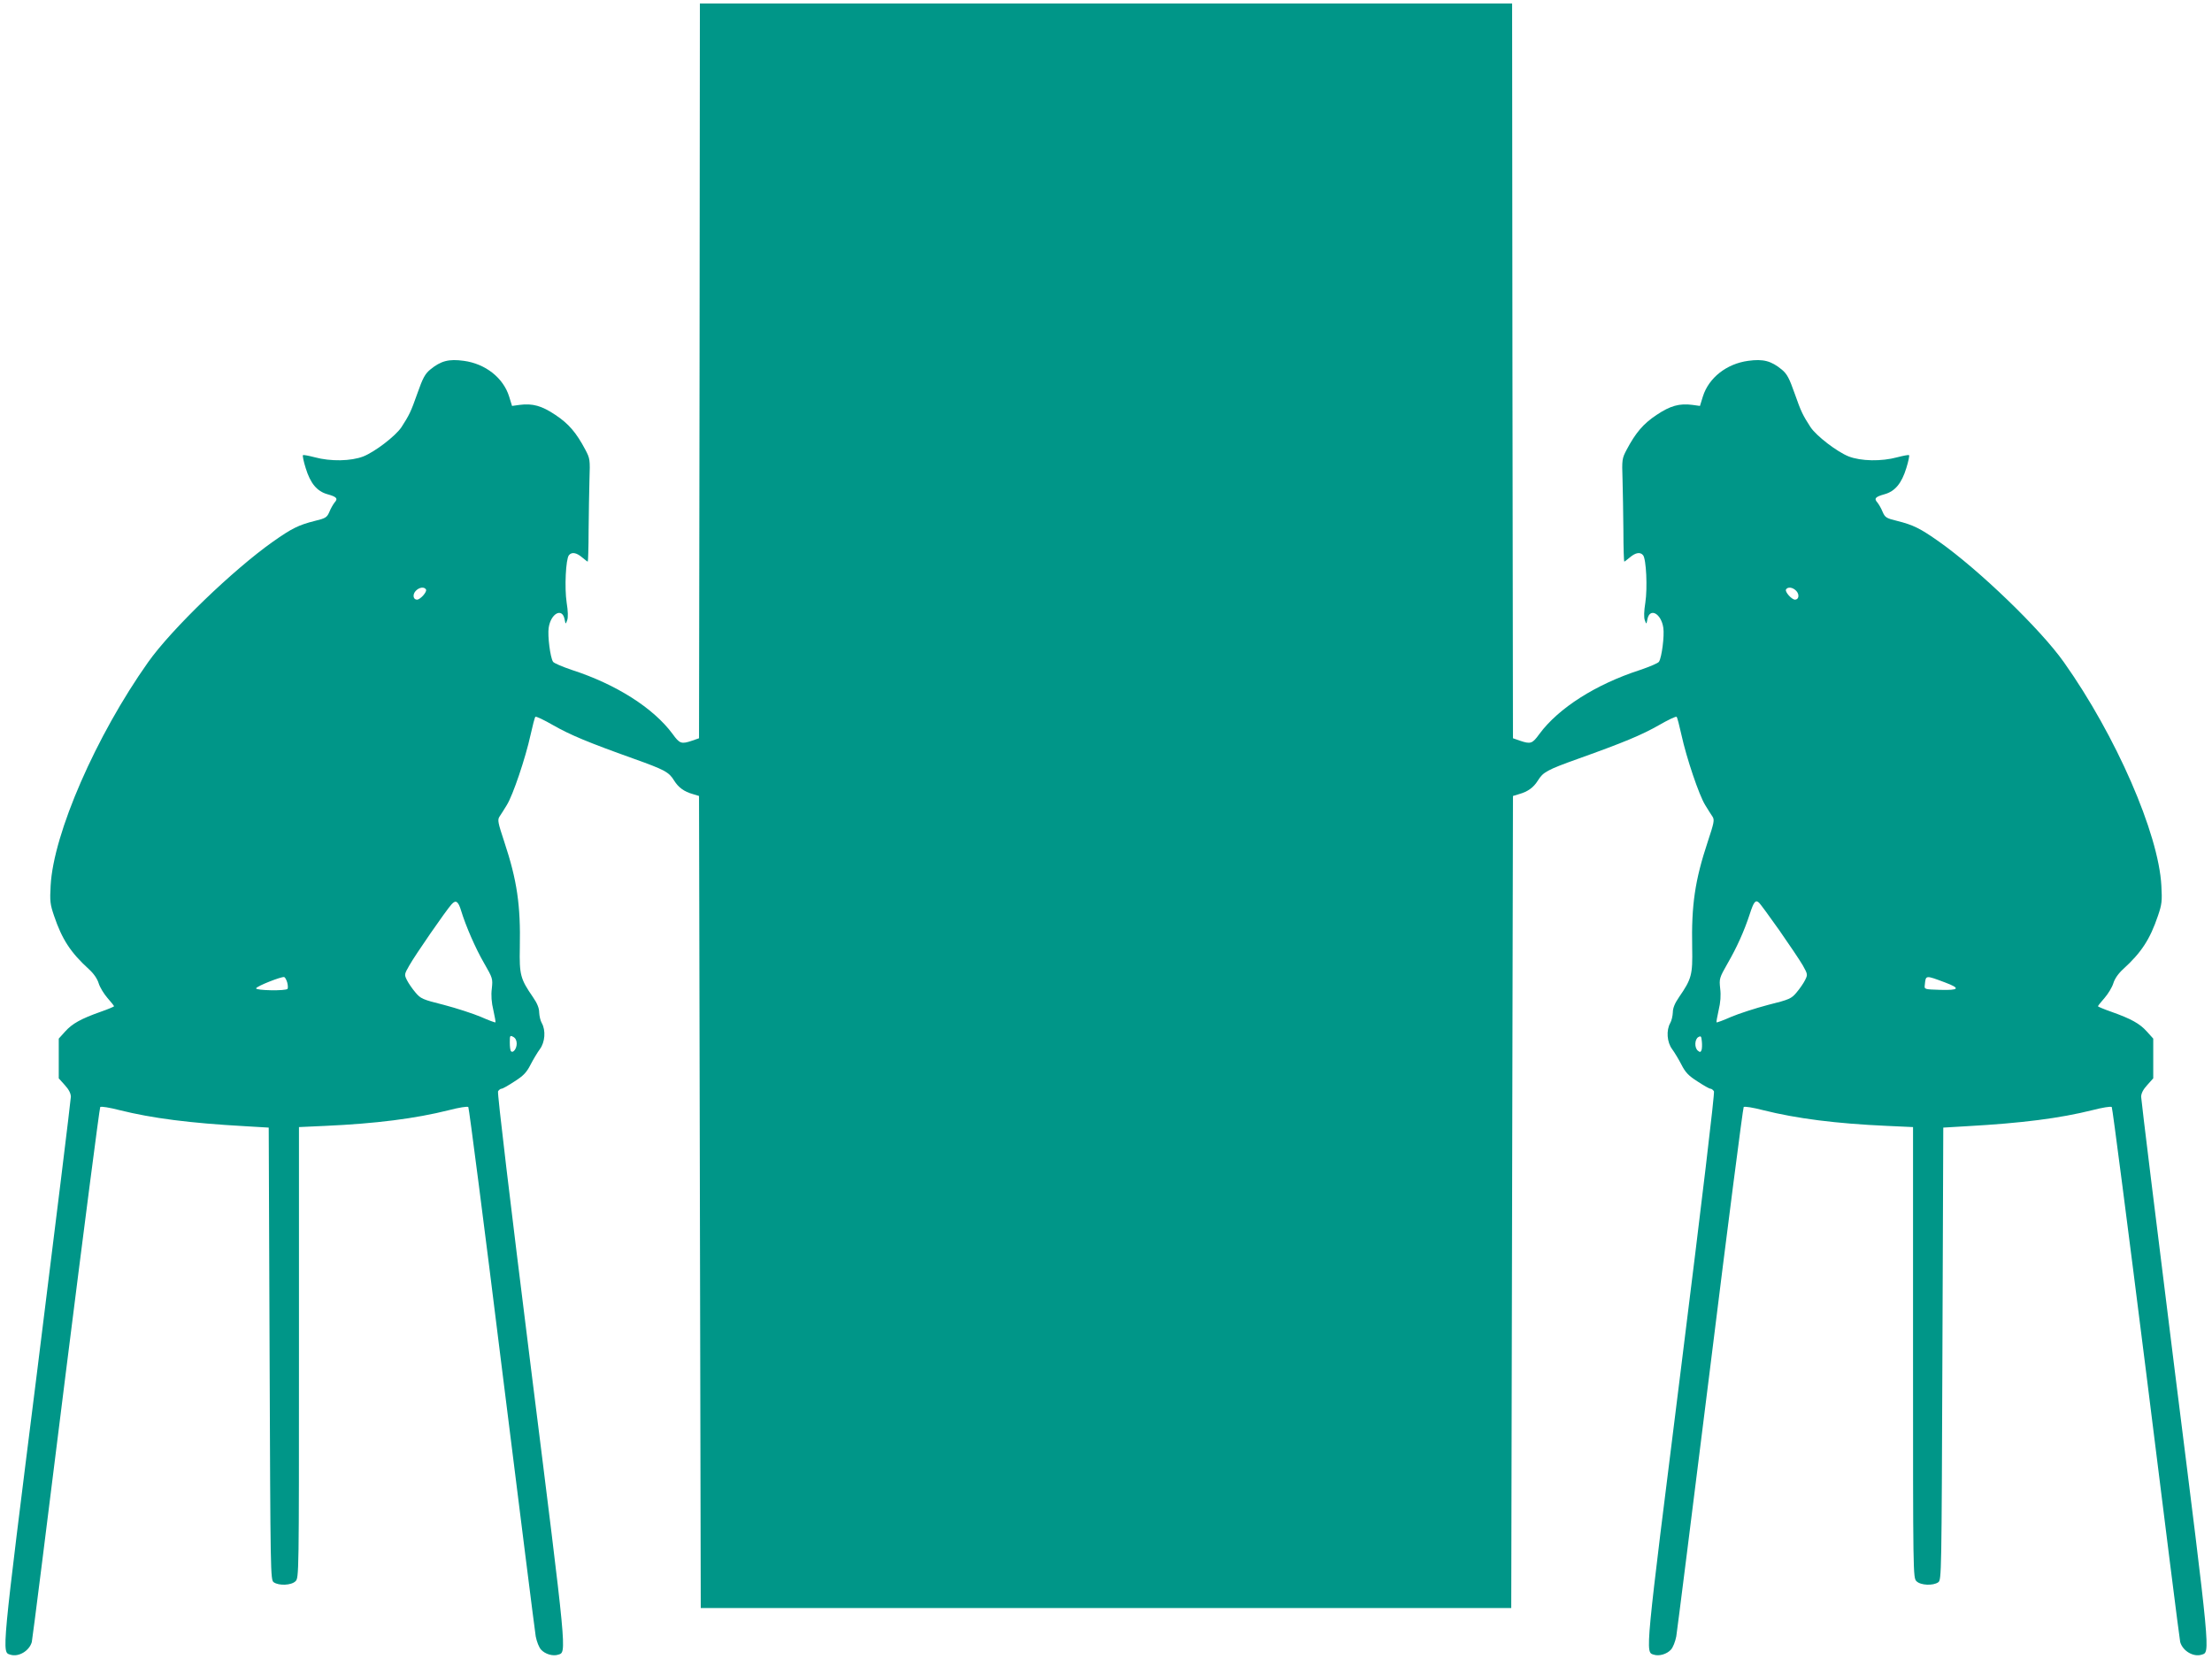
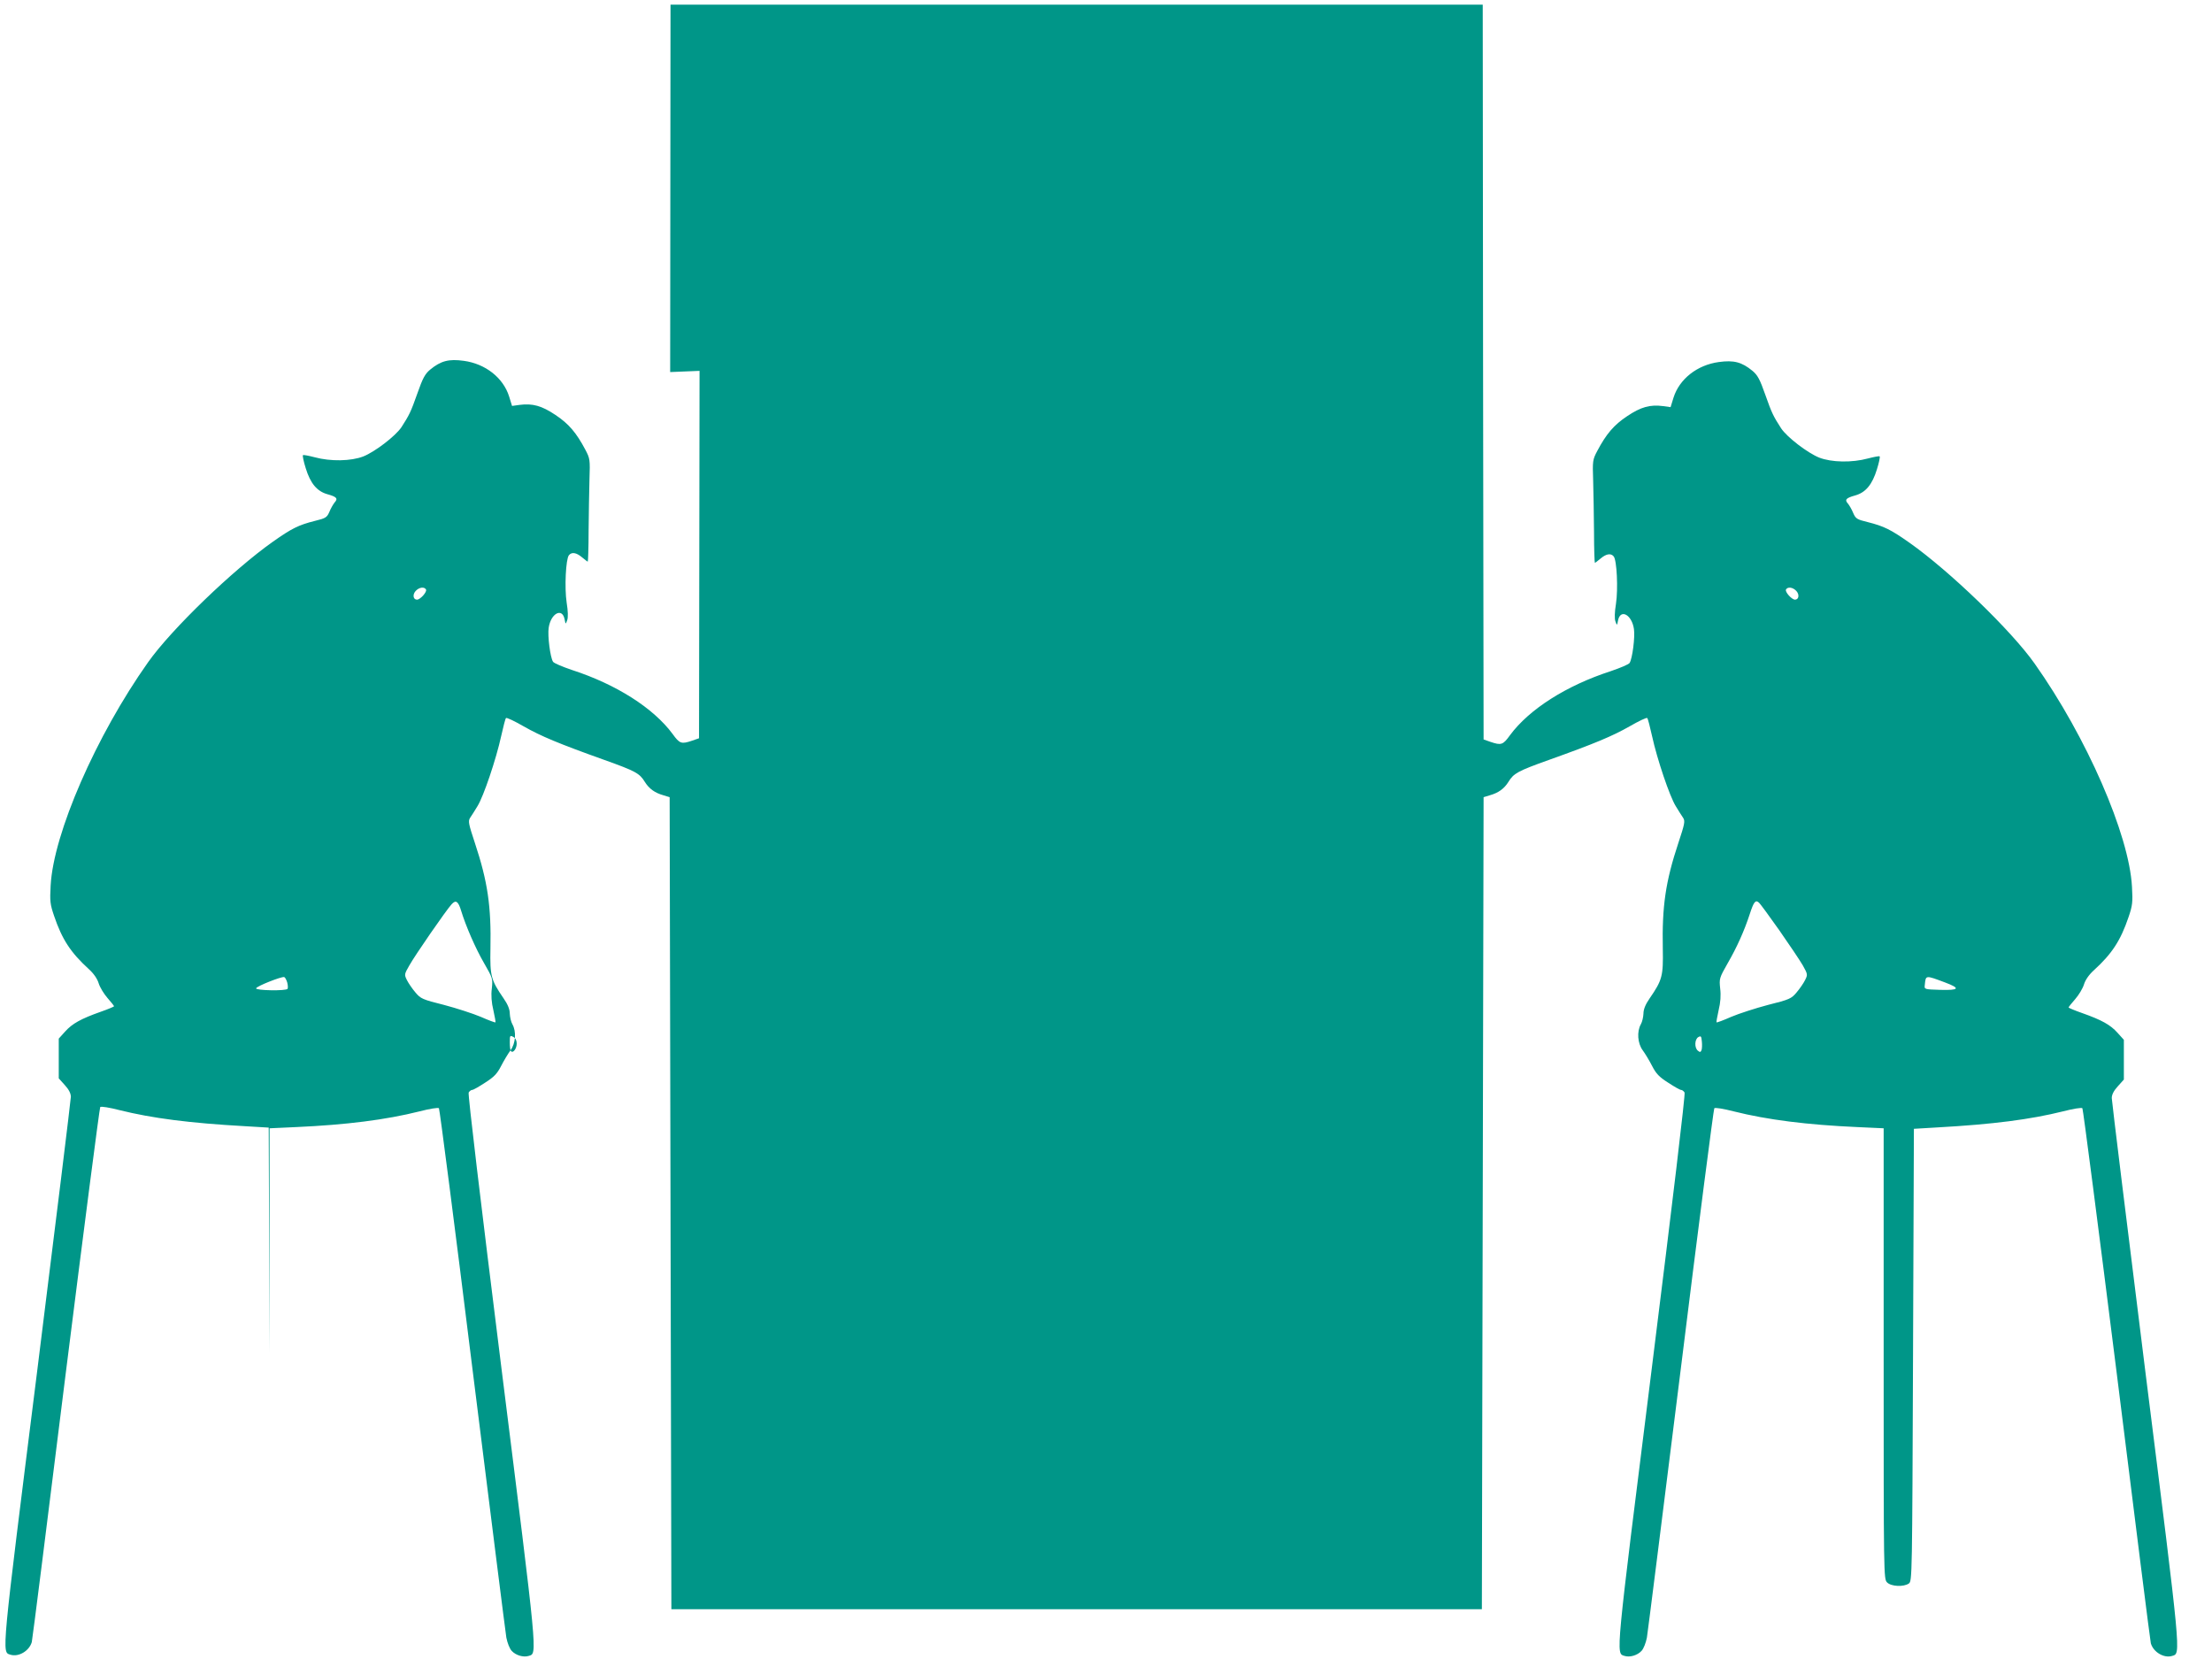
<svg xmlns="http://www.w3.org/2000/svg" version="1.0" width="1280pt" height="960pt" viewBox="0 0 1280 960" preserveAspectRatio="xMidYMid meet">
  <g transform="translate(0,960) scale(0.1,-0.1)" fill="#009688" stroke="none">
-     <path d="M4048 7454 l-3 -2126 -40 -14 c-62 -21 -72 -18 -113 39 -111 150 -326 287 -582 370 -56 19 -106 40 -110 48 -16 25 -32 150 -25 196 12 83 78 119 92 50 6 -31 6 -31 15 -6 6 15 5 53 -3 102 -13 86 -5 252 13 274 16 20 43 16 76 -12 17 -14 31 -25 33 -25 2 0 5 80 5 178 1 97 3 231 5 297 4 116 3 122 -24 173 -52 98 -96 150 -173 201 -79 53 -132 68 -208 58 l-43 -6 -17 55 c-34 108 -137 189 -262 206 -87 12 -133 0 -195 -51 -30 -25 -43 -50 -74 -138 -38 -108 -47 -125 -92 -195 -35 -52 -153 -142 -220 -169 -72 -28 -190 -30 -282 -5 -35 9 -65 15 -68 12 -3 -3 4 -37 16 -75 27 -88 65 -134 126 -151 54 -15 62 -25 41 -48 -8 -10 -22 -34 -30 -54 -14 -32 -21 -37 -83 -52 -96 -24 -135 -44 -243 -120 -231 -163 -588 -507 -723 -698 -301 -425 -548 -991 -564 -1293 -5 -89 -3 -108 20 -175 46 -136 96 -212 200 -307 30 -27 50 -57 58 -83 7 -23 30 -61 51 -85 21 -24 38 -45 38 -48 0 -2 -35 -17 -78 -32 -113 -40 -164 -68 -205 -114 l-37 -41 0 -115 0 -115 35 -39 c23 -25 35 -48 35 -68 0 -16 -88 -731 -195 -1588 -209 -1663 -205 -1624 -155 -1640 47 -15 109 21 124 73 3 9 91 708 196 1552 106 844 196 1539 200 1544 5 5 54 -3 112 -18 189 -47 405 -75 728 -93 l135 -8 5 -1308 c5 -1281 5 -1309 24 -1323 30 -21 102 -18 126 6 20 20 20 33 20 1324 l0 1304 153 7 c290 13 520 42 715 91 58 15 107 23 112 18 4 -5 92 -684 194 -1509 103 -825 191 -1524 196 -1554 6 -31 19 -64 31 -77 24 -26 68 -39 99 -29 50 16 53 -22 -158 1662 -122 976 -195 1588 -190 1598 5 8 14 15 20 15 7 0 40 19 75 42 52 33 70 52 93 97 16 31 40 71 54 90 30 40 35 109 11 151 -8 14 -14 41 -15 61 0 25 -11 53 -36 89 -73 106 -79 129 -76 287 5 246 -16 389 -90 612 -36 109 -40 126 -28 145 8 11 27 42 43 68 35 56 108 272 137 405 12 54 24 101 28 105 4 4 50 -18 102 -48 100 -57 203 -100 466 -194 182 -65 205 -78 235 -127 25 -40 58 -64 108 -78 l36 -11 5 -2349 5 -2350 2345 0 2345 0 5 2350 5 2349 36 11 c50 14 83 38 108 78 30 49 53 62 235 127 263 94 366 137 466 194 52 30 98 52 102 48 4 -4 16 -51 28 -105 29 -133 102 -349 137 -405 16 -26 35 -57 43 -68 12 -19 8 -36 -28 -145 -74 -223 -95 -366 -90 -612 3 -158 -3 -181 -76 -287 -25 -36 -36 -64 -36 -89 -1 -20 -7 -47 -15 -61 -24 -42 -19 -111 11 -151 14 -19 38 -59 54 -90 23 -45 41 -64 93 -97 35 -23 68 -42 75 -42 6 0 15 -7 20 -15 5 -10 -68 -622 -190 -1598 -211 -1684 -208 -1646 -158 -1662 31 -10 75 3 99 29 12 13 25 46 31 77 5 30 93 729 196 1554 102 825 190 1504 194 1509 5 5 54 -3 112 -18 195 -49 425 -78 716 -91 l152 -7 0 -1304 c0 -1291 0 -1304 20 -1324 24 -24 96 -27 126 -6 19 14 19 42 24 1323 l5 1308 135 8 c323 18 539 46 728 93 58 15 107 23 112 18 4 -5 94 -700 200 -1544 105 -844 193 -1543 196 -1552 15 -52 77 -88 124 -73 50 16 54 -23 -155 1640 -107 857 -195 1572 -195 1588 0 20 12 43 35 68 l35 39 0 115 0 115 -37 41 c-41 46 -92 74 -205 114 -43 15 -78 30 -78 32 0 3 17 24 38 48 21 24 44 62 51 85 8 26 28 56 58 83 104 95 154 171 200 307 23 67 25 86 20 175 -16 302 -263 868 -564 1293 -135 191 -492 535 -723 698 -108 76 -147 96 -243 120 -62 15 -69 20 -83 52 -8 20 -22 44 -30 54 -21 23 -13 33 41 48 61 17 99 63 126 151 12 38 19 72 16 75 -3 3 -33 -3 -68 -12 -92 -25 -210 -23 -282 5 -67 27 -185 117 -220 169 -45 70 -54 87 -92 195 -31 88 -44 113 -74 138 -62 51 -108 63 -195 51 -125 -17 -228 -98 -262 -206 l-17 -55 -43 6 c-76 10 -129 -5 -208 -58 -77 -51 -121 -103 -173 -201 -27 -51 -28 -57 -24 -173 2 -66 4 -200 5 -297 0 -98 3 -178 5 -178 2 0 16 11 33 25 33 28 60 32 76 12 18 -22 26 -188 13 -274 -8 -49 -9 -87 -3 -102 9 -25 9 -25 15 6 14 69 80 33 92 -50 7 -46 -9 -171 -25 -196 -4 -8 -54 -29 -110 -48 -256 -83 -471 -220 -582 -370 -41 -57 -51 -60 -113 -39 l-40 14 -3 2126 -2 2126 -2350 0 -2350 0 -2 -2126z m-1583 -1265 c8 -13 -33 -59 -52 -59 -22 0 -27 29 -8 50 20 22 50 26 60 9z m7930 -9 c19 -21 14 -50 -8 -50 -19 0 -60 46 -52 59 10 17 40 13 60 -9z m-7726 -1852 c26 -85 82 -215 132 -301 50 -87 51 -90 45 -147 -5 -39 -2 -81 9 -126 8 -37 14 -68 12 -70 -2 -2 -40 12 -85 32 -45 19 -141 50 -213 69 -124 31 -135 36 -165 72 -18 21 -40 53 -49 71 -16 32 -16 34 14 86 33 59 212 318 244 353 25 28 39 18 56 -39z m7627 -111 c58 -83 119 -174 136 -203 29 -52 29 -54 13 -86 -9 -18 -31 -50 -49 -71 -30 -36 -41 -41 -165 -72 -72 -19 -168 -50 -213 -69 -45 -20 -83 -34 -85 -32 -2 2 4 33 12 70 11 45 14 87 9 126 -6 57 -5 61 44 147 52 90 95 185 127 283 23 71 33 84 52 68 8 -6 61 -79 119 -161z m-8634 -302 c4 -15 5 -32 2 -37 -8 -13 -186 -10 -182 3 4 13 147 69 162 65 6 -1 13 -15 18 -31z m9593 0 c91 -34 83 -46 -27 -43 -93 3 -93 3 -90 28 6 58 2 58 117 15z m-8265 -354 c0 -29 -21 -57 -33 -44 -4 3 -7 26 -7 50 0 41 1 43 20 33 13 -7 20 -21 20 -39z m6856 -38 c-5 -12 -9 -13 -21 -3 -21 17 -19 67 3 79 15 8 17 5 20 -26 2 -19 1 -42 -2 -50z" />
+     <path d="M4048 7454 l-3 -2126 -40 -14 c-62 -21 -72 -18 -113 39 -111 150 -326 287 -582 370 -56 19 -106 40 -110 48 -16 25 -32 150 -25 196 12 83 78 119 92 50 6 -31 6 -31 15 -6 6 15 5 53 -3 102 -13 86 -5 252 13 274 16 20 43 16 76 -12 17 -14 31 -25 33 -25 2 0 5 80 5 178 1 97 3 231 5 297 4 116 3 122 -24 173 -52 98 -96 150 -173 201 -79 53 -132 68 -208 58 l-43 -6 -17 55 c-34 108 -137 189 -262 206 -87 12 -133 0 -195 -51 -30 -25 -43 -50 -74 -138 -38 -108 -47 -125 -92 -195 -35 -52 -153 -142 -220 -169 -72 -28 -190 -30 -282 -5 -35 9 -65 15 -68 12 -3 -3 4 -37 16 -75 27 -88 65 -134 126 -151 54 -15 62 -25 41 -48 -8 -10 -22 -34 -30 -54 -14 -32 -21 -37 -83 -52 -96 -24 -135 -44 -243 -120 -231 -163 -588 -507 -723 -698 -301 -425 -548 -991 -564 -1293 -5 -89 -3 -108 20 -175 46 -136 96 -212 200 -307 30 -27 50 -57 58 -83 7 -23 30 -61 51 -85 21 -24 38 -45 38 -48 0 -2 -35 -17 -78 -32 -113 -40 -164 -68 -205 -114 l-37 -41 0 -115 0 -115 35 -39 c23 -25 35 -48 35 -68 0 -16 -88 -731 -195 -1588 -209 -1663 -205 -1624 -155 -1640 47 -15 109 21 124 73 3 9 91 708 196 1552 106 844 196 1539 200 1544 5 5 54 -3 112 -18 189 -47 405 -75 728 -93 l135 -8 5 -1308 l0 1304 153 7 c290 13 520 42 715 91 58 15 107 23 112 18 4 -5 92 -684 194 -1509 103 -825 191 -1524 196 -1554 6 -31 19 -64 31 -77 24 -26 68 -39 99 -29 50 16 53 -22 -158 1662 -122 976 -195 1588 -190 1598 5 8 14 15 20 15 7 0 40 19 75 42 52 33 70 52 93 97 16 31 40 71 54 90 30 40 35 109 11 151 -8 14 -14 41 -15 61 0 25 -11 53 -36 89 -73 106 -79 129 -76 287 5 246 -16 389 -90 612 -36 109 -40 126 -28 145 8 11 27 42 43 68 35 56 108 272 137 405 12 54 24 101 28 105 4 4 50 -18 102 -48 100 -57 203 -100 466 -194 182 -65 205 -78 235 -127 25 -40 58 -64 108 -78 l36 -11 5 -2349 5 -2350 2345 0 2345 0 5 2350 5 2349 36 11 c50 14 83 38 108 78 30 49 53 62 235 127 263 94 366 137 466 194 52 30 98 52 102 48 4 -4 16 -51 28 -105 29 -133 102 -349 137 -405 16 -26 35 -57 43 -68 12 -19 8 -36 -28 -145 -74 -223 -95 -366 -90 -612 3 -158 -3 -181 -76 -287 -25 -36 -36 -64 -36 -89 -1 -20 -7 -47 -15 -61 -24 -42 -19 -111 11 -151 14 -19 38 -59 54 -90 23 -45 41 -64 93 -97 35 -23 68 -42 75 -42 6 0 15 -7 20 -15 5 -10 -68 -622 -190 -1598 -211 -1684 -208 -1646 -158 -1662 31 -10 75 3 99 29 12 13 25 46 31 77 5 30 93 729 196 1554 102 825 190 1504 194 1509 5 5 54 -3 112 -18 195 -49 425 -78 716 -91 l152 -7 0 -1304 c0 -1291 0 -1304 20 -1324 24 -24 96 -27 126 -6 19 14 19 42 24 1323 l5 1308 135 8 c323 18 539 46 728 93 58 15 107 23 112 18 4 -5 94 -700 200 -1544 105 -844 193 -1543 196 -1552 15 -52 77 -88 124 -73 50 16 54 -23 -155 1640 -107 857 -195 1572 -195 1588 0 20 12 43 35 68 l35 39 0 115 0 115 -37 41 c-41 46 -92 74 -205 114 -43 15 -78 30 -78 32 0 3 17 24 38 48 21 24 44 62 51 85 8 26 28 56 58 83 104 95 154 171 200 307 23 67 25 86 20 175 -16 302 -263 868 -564 1293 -135 191 -492 535 -723 698 -108 76 -147 96 -243 120 -62 15 -69 20 -83 52 -8 20 -22 44 -30 54 -21 23 -13 33 41 48 61 17 99 63 126 151 12 38 19 72 16 75 -3 3 -33 -3 -68 -12 -92 -25 -210 -23 -282 5 -67 27 -185 117 -220 169 -45 70 -54 87 -92 195 -31 88 -44 113 -74 138 -62 51 -108 63 -195 51 -125 -17 -228 -98 -262 -206 l-17 -55 -43 6 c-76 10 -129 -5 -208 -58 -77 -51 -121 -103 -173 -201 -27 -51 -28 -57 -24 -173 2 -66 4 -200 5 -297 0 -98 3 -178 5 -178 2 0 16 11 33 25 33 28 60 32 76 12 18 -22 26 -188 13 -274 -8 -49 -9 -87 -3 -102 9 -25 9 -25 15 6 14 69 80 33 92 -50 7 -46 -9 -171 -25 -196 -4 -8 -54 -29 -110 -48 -256 -83 -471 -220 -582 -370 -41 -57 -51 -60 -113 -39 l-40 14 -3 2126 -2 2126 -2350 0 -2350 0 -2 -2126z m-1583 -1265 c8 -13 -33 -59 -52 -59 -22 0 -27 29 -8 50 20 22 50 26 60 9z m7930 -9 c19 -21 14 -50 -8 -50 -19 0 -60 46 -52 59 10 17 40 13 60 -9z m-7726 -1852 c26 -85 82 -215 132 -301 50 -87 51 -90 45 -147 -5 -39 -2 -81 9 -126 8 -37 14 -68 12 -70 -2 -2 -40 12 -85 32 -45 19 -141 50 -213 69 -124 31 -135 36 -165 72 -18 21 -40 53 -49 71 -16 32 -16 34 14 86 33 59 212 318 244 353 25 28 39 18 56 -39z m7627 -111 c58 -83 119 -174 136 -203 29 -52 29 -54 13 -86 -9 -18 -31 -50 -49 -71 -30 -36 -41 -41 -165 -72 -72 -19 -168 -50 -213 -69 -45 -20 -83 -34 -85 -32 -2 2 4 33 12 70 11 45 14 87 9 126 -6 57 -5 61 44 147 52 90 95 185 127 283 23 71 33 84 52 68 8 -6 61 -79 119 -161z m-8634 -302 c4 -15 5 -32 2 -37 -8 -13 -186 -10 -182 3 4 13 147 69 162 65 6 -1 13 -15 18 -31z m9593 0 c91 -34 83 -46 -27 -43 -93 3 -93 3 -90 28 6 58 2 58 117 15z m-8265 -354 c0 -29 -21 -57 -33 -44 -4 3 -7 26 -7 50 0 41 1 43 20 33 13 -7 20 -21 20 -39z m6856 -38 c-5 -12 -9 -13 -21 -3 -21 17 -19 67 3 79 15 8 17 5 20 -26 2 -19 1 -42 -2 -50z" />
  </g>
</svg>